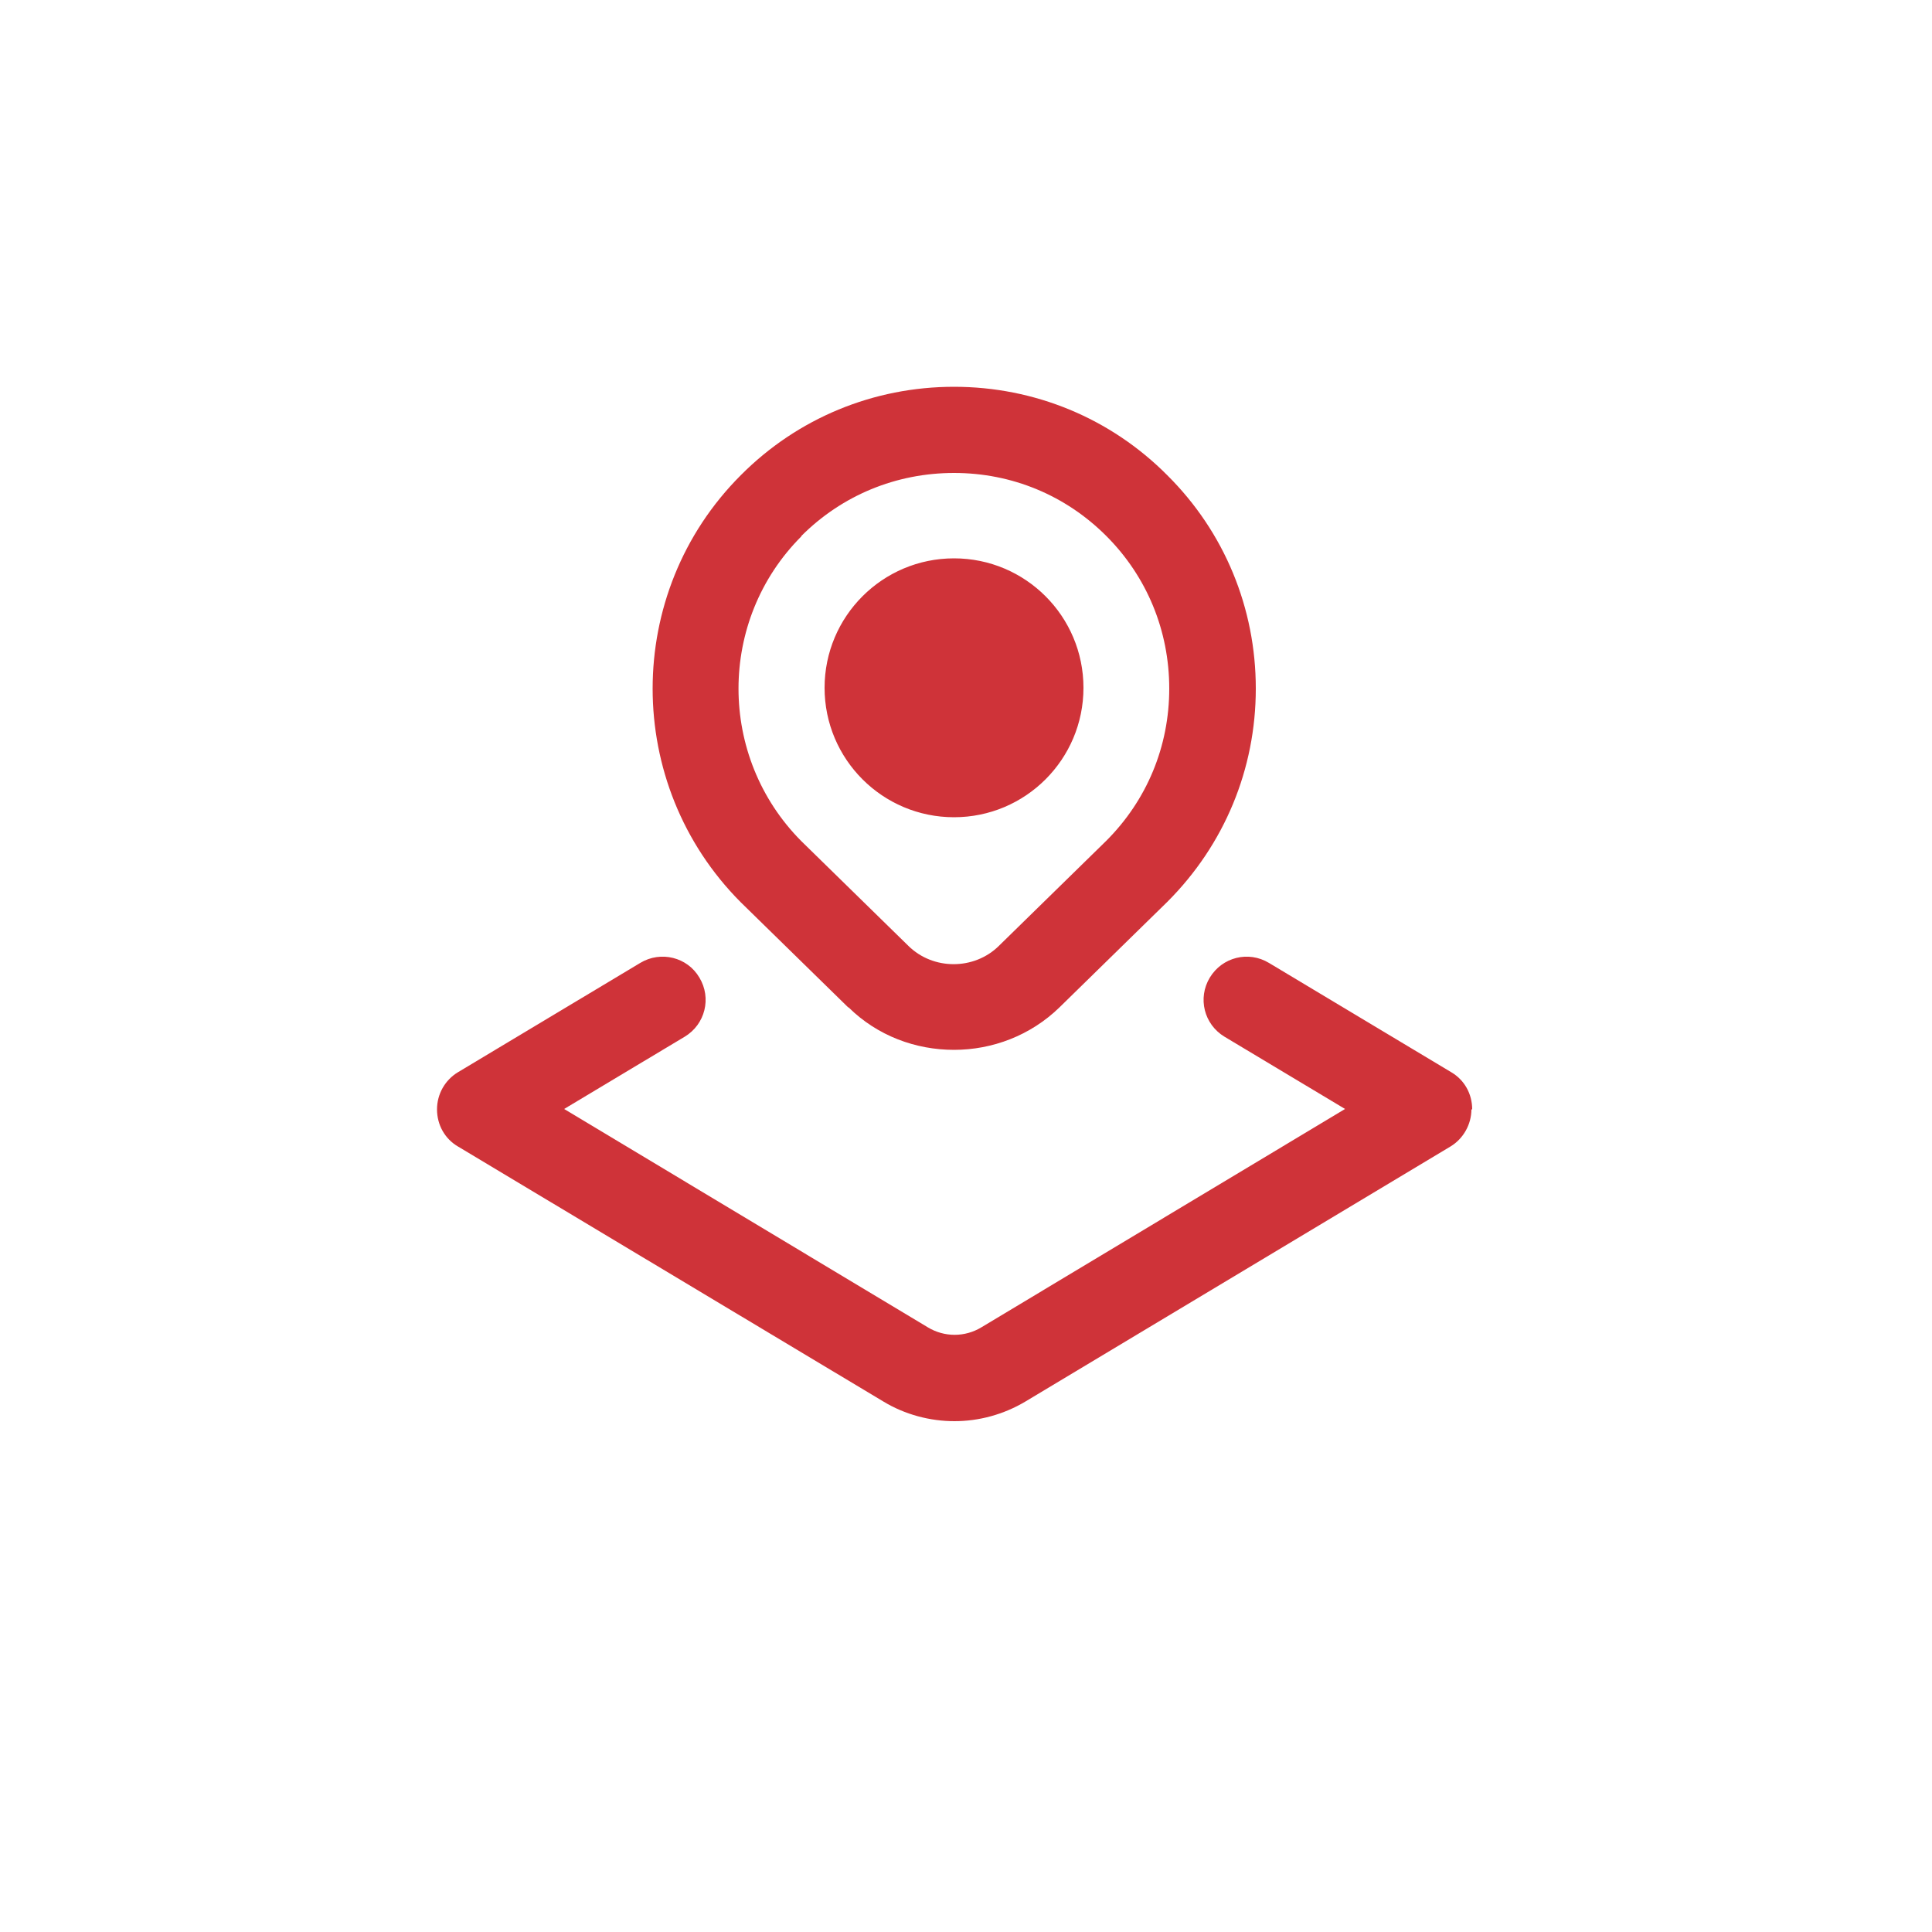
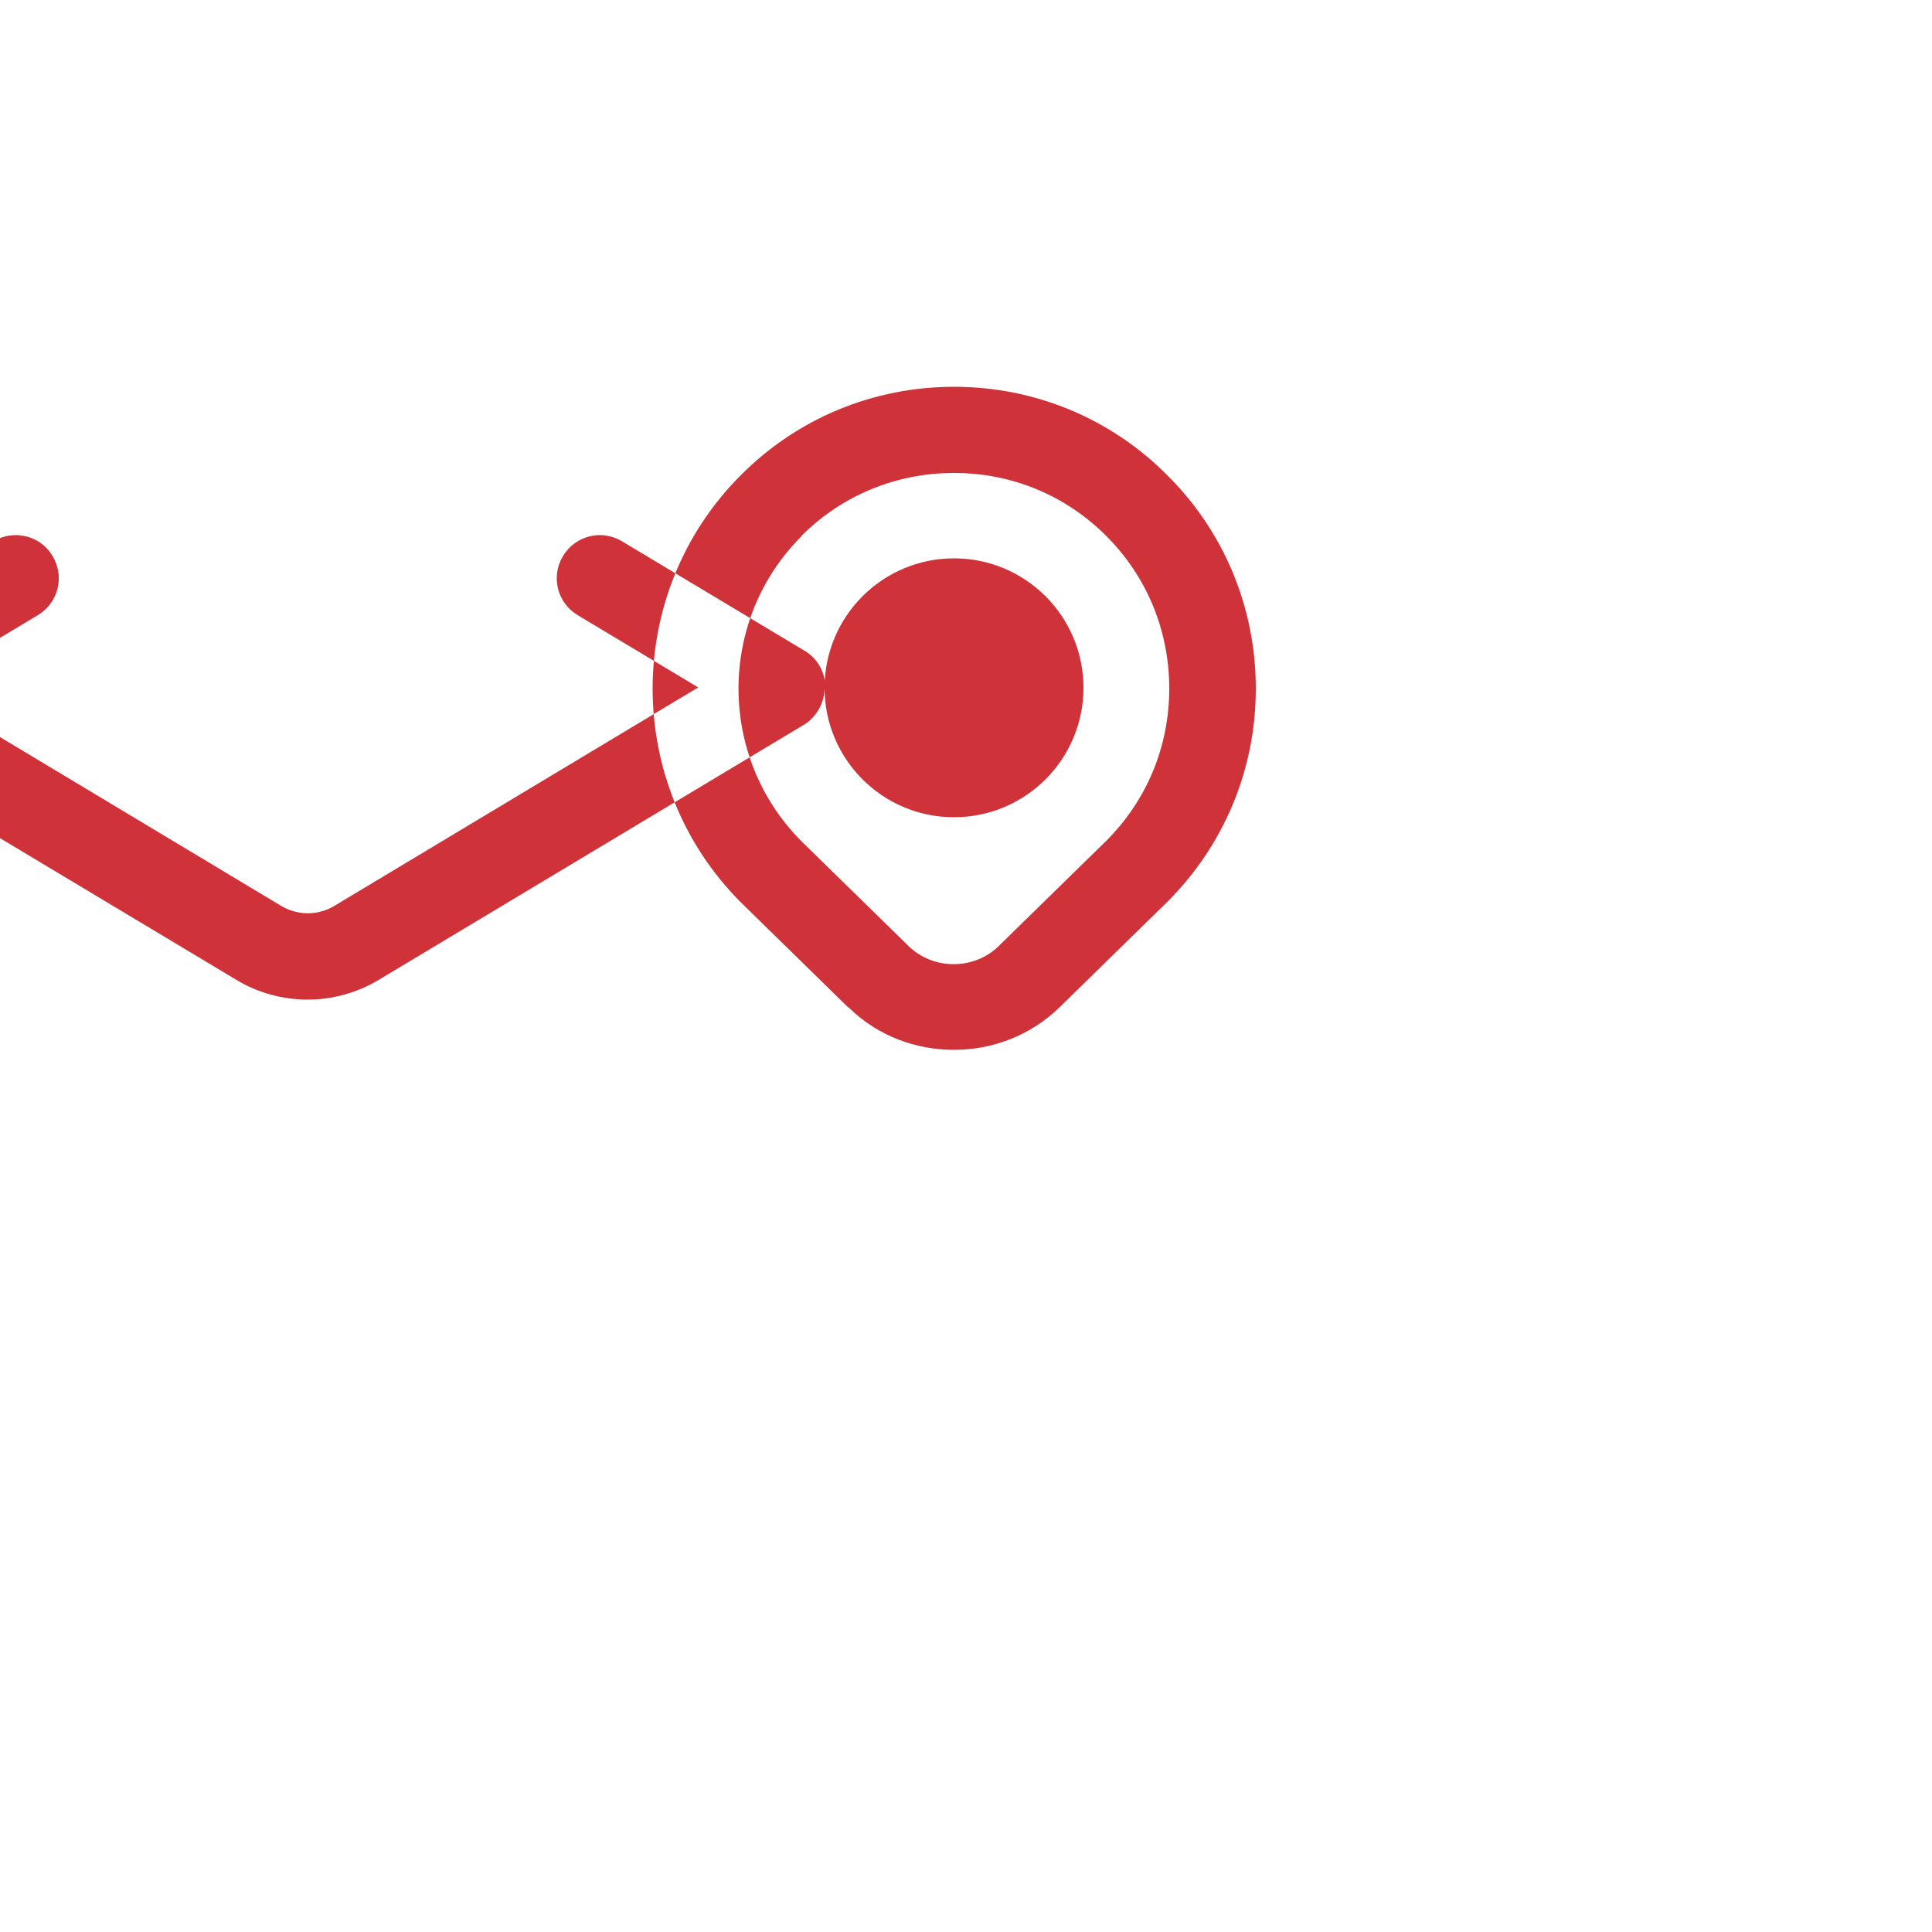
<svg xmlns="http://www.w3.org/2000/svg" id="Layer_1" viewBox="0 0 50 50">
  <defs>
    <style>
      .cls-1 {
        fill: #cf3339;
      }
    </style>
  </defs>
-   <path class="cls-1" d="M21.96,26.07c.75.74,1.74,1.1,2.73,1.1s1.98-.37,2.73-1.1l2.79-2.73c1.48-1.48,2.29-3.44,2.29-5.52s-.81-4.05-2.29-5.52c-1.47-1.48-3.44-2.29-5.52-2.29s-4.05.81-5.52,2.29c-3.04,3.04-3.04,8,0,11.05l2.78,2.72h0ZM20.74,13.87c1.05-1.05,2.45-1.63,3.95-1.63s2.89.58,3.94,1.63c1.05,1.05,1.63,2.45,1.63,3.95s-.58,2.89-1.63,3.94l-2.78,2.72c-.64.63-1.7.63-2.34,0l-2.77-2.71c-2.17-2.18-2.17-5.72,0-7.89h0ZM21.34,17.8c0-1.85,1.5-3.35,3.35-3.35s3.35,1.5,3.35,3.35-1.5,3.35-3.35,3.35-3.35-1.5-3.35-3.35ZM38.08,28.71c0,.39-.21.76-.54.96l-11,6.6c-.57.34-1.21.51-1.84.51s-1.28-.17-1.84-.51l-11.01-6.6c-.34-.2-.54-.56-.54-.96s.21-.76.54-.96l4.72-2.83c.53-.32,1.22-.15,1.53.38.32.53.15,1.21-.38,1.53l-3.12,1.87,9.41,5.65c.43.26.96.26,1.39,0l9.41-5.65-3.12-1.87c-.53-.32-.7-1-.38-1.53s1-.7,1.53-.38l4.72,2.83c.34.2.54.56.54.96h0Z" />
+   <path class="cls-1" d="M21.96,26.07c.75.74,1.74,1.1,2.73,1.1s1.98-.37,2.73-1.1l2.79-2.73c1.48-1.48,2.29-3.44,2.29-5.52s-.81-4.05-2.29-5.52c-1.47-1.48-3.44-2.29-5.52-2.29s-4.05.81-5.52,2.29c-3.04,3.04-3.04,8,0,11.05l2.78,2.72h0ZM20.74,13.87c1.05-1.05,2.45-1.63,3.95-1.63s2.89.58,3.94,1.63c1.05,1.05,1.63,2.45,1.63,3.95s-.58,2.89-1.63,3.94l-2.78,2.72c-.64.63-1.7.63-2.34,0l-2.77-2.71c-2.17-2.18-2.17-5.72,0-7.89h0ZM21.34,17.8c0-1.85,1.5-3.35,3.35-3.35s3.35,1.5,3.35,3.35-1.5,3.35-3.35,3.35-3.35-1.5-3.35-3.35Zc0,.39-.21.76-.54.96l-11,6.6c-.57.34-1.21.51-1.84.51s-1.28-.17-1.84-.51l-11.01-6.6c-.34-.2-.54-.56-.54-.96s.21-.76.54-.96l4.72-2.83c.53-.32,1.22-.15,1.53.38.32.53.15,1.21-.38,1.53l-3.12,1.87,9.41,5.65c.43.26.96.26,1.39,0l9.41-5.65-3.12-1.87c-.53-.32-.7-1-.38-1.53s1-.7,1.53-.38l4.72,2.83c.34.2.54.56.54.96h0Z" />
</svg>